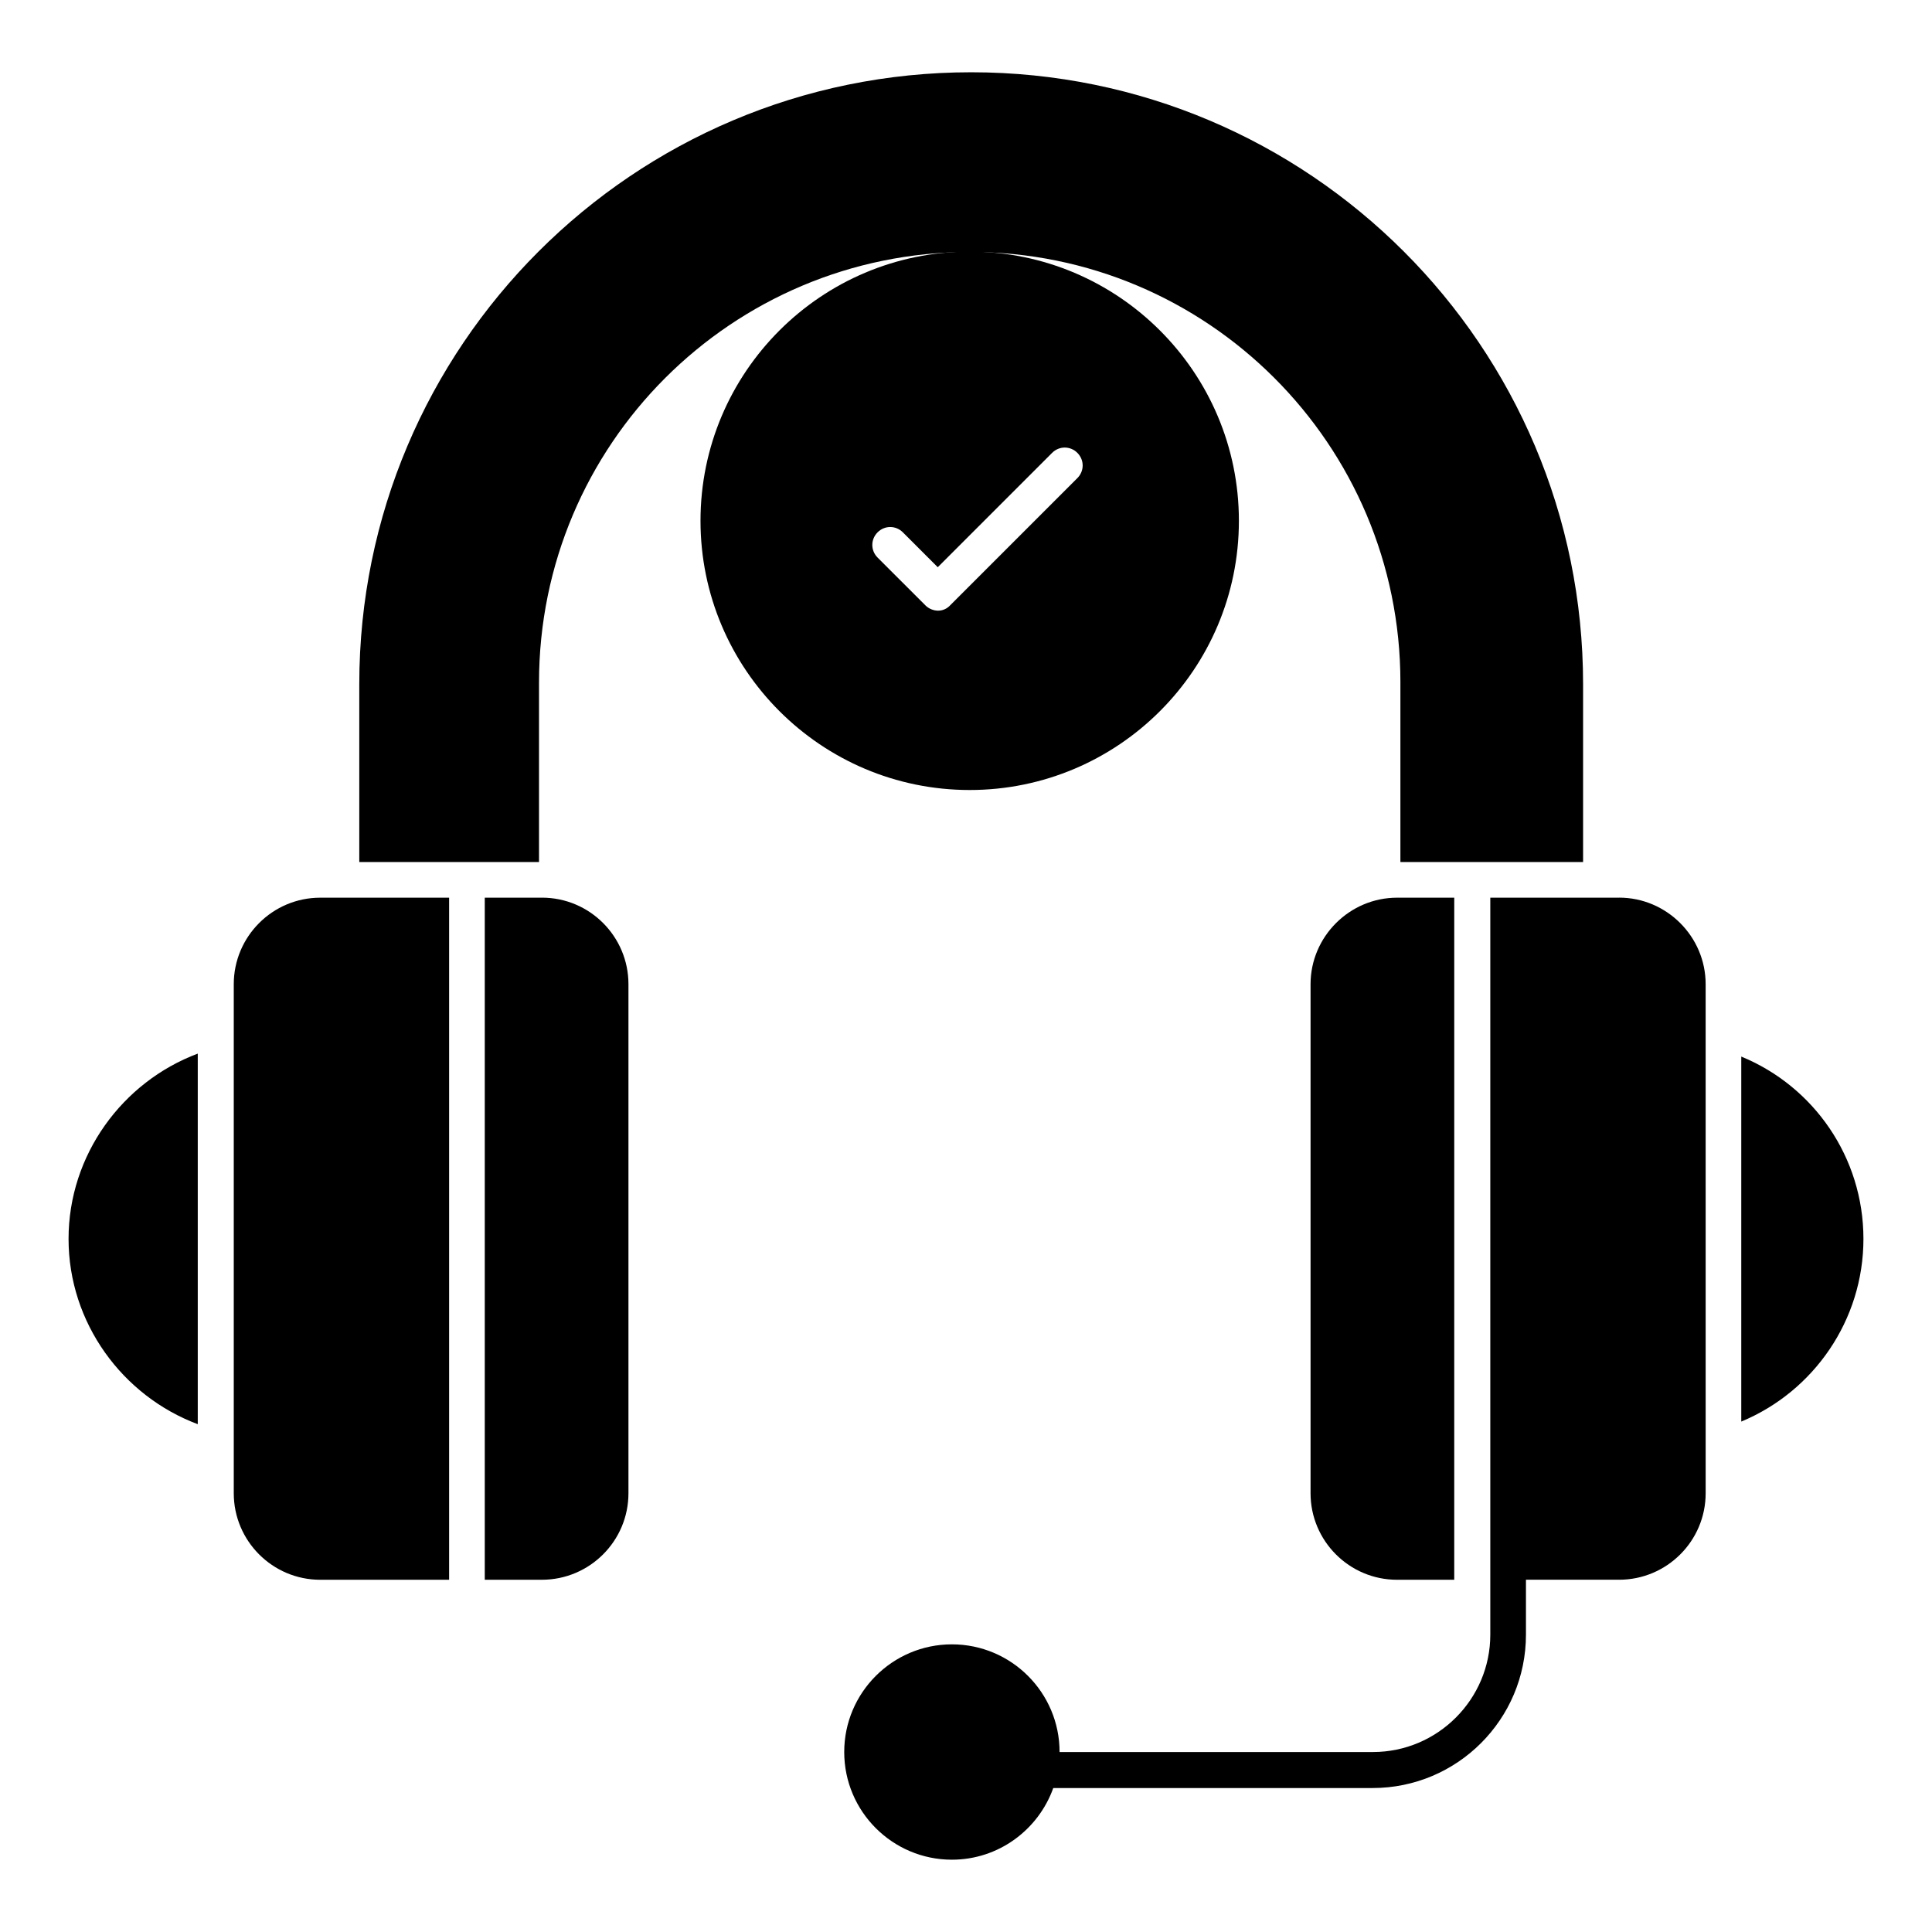
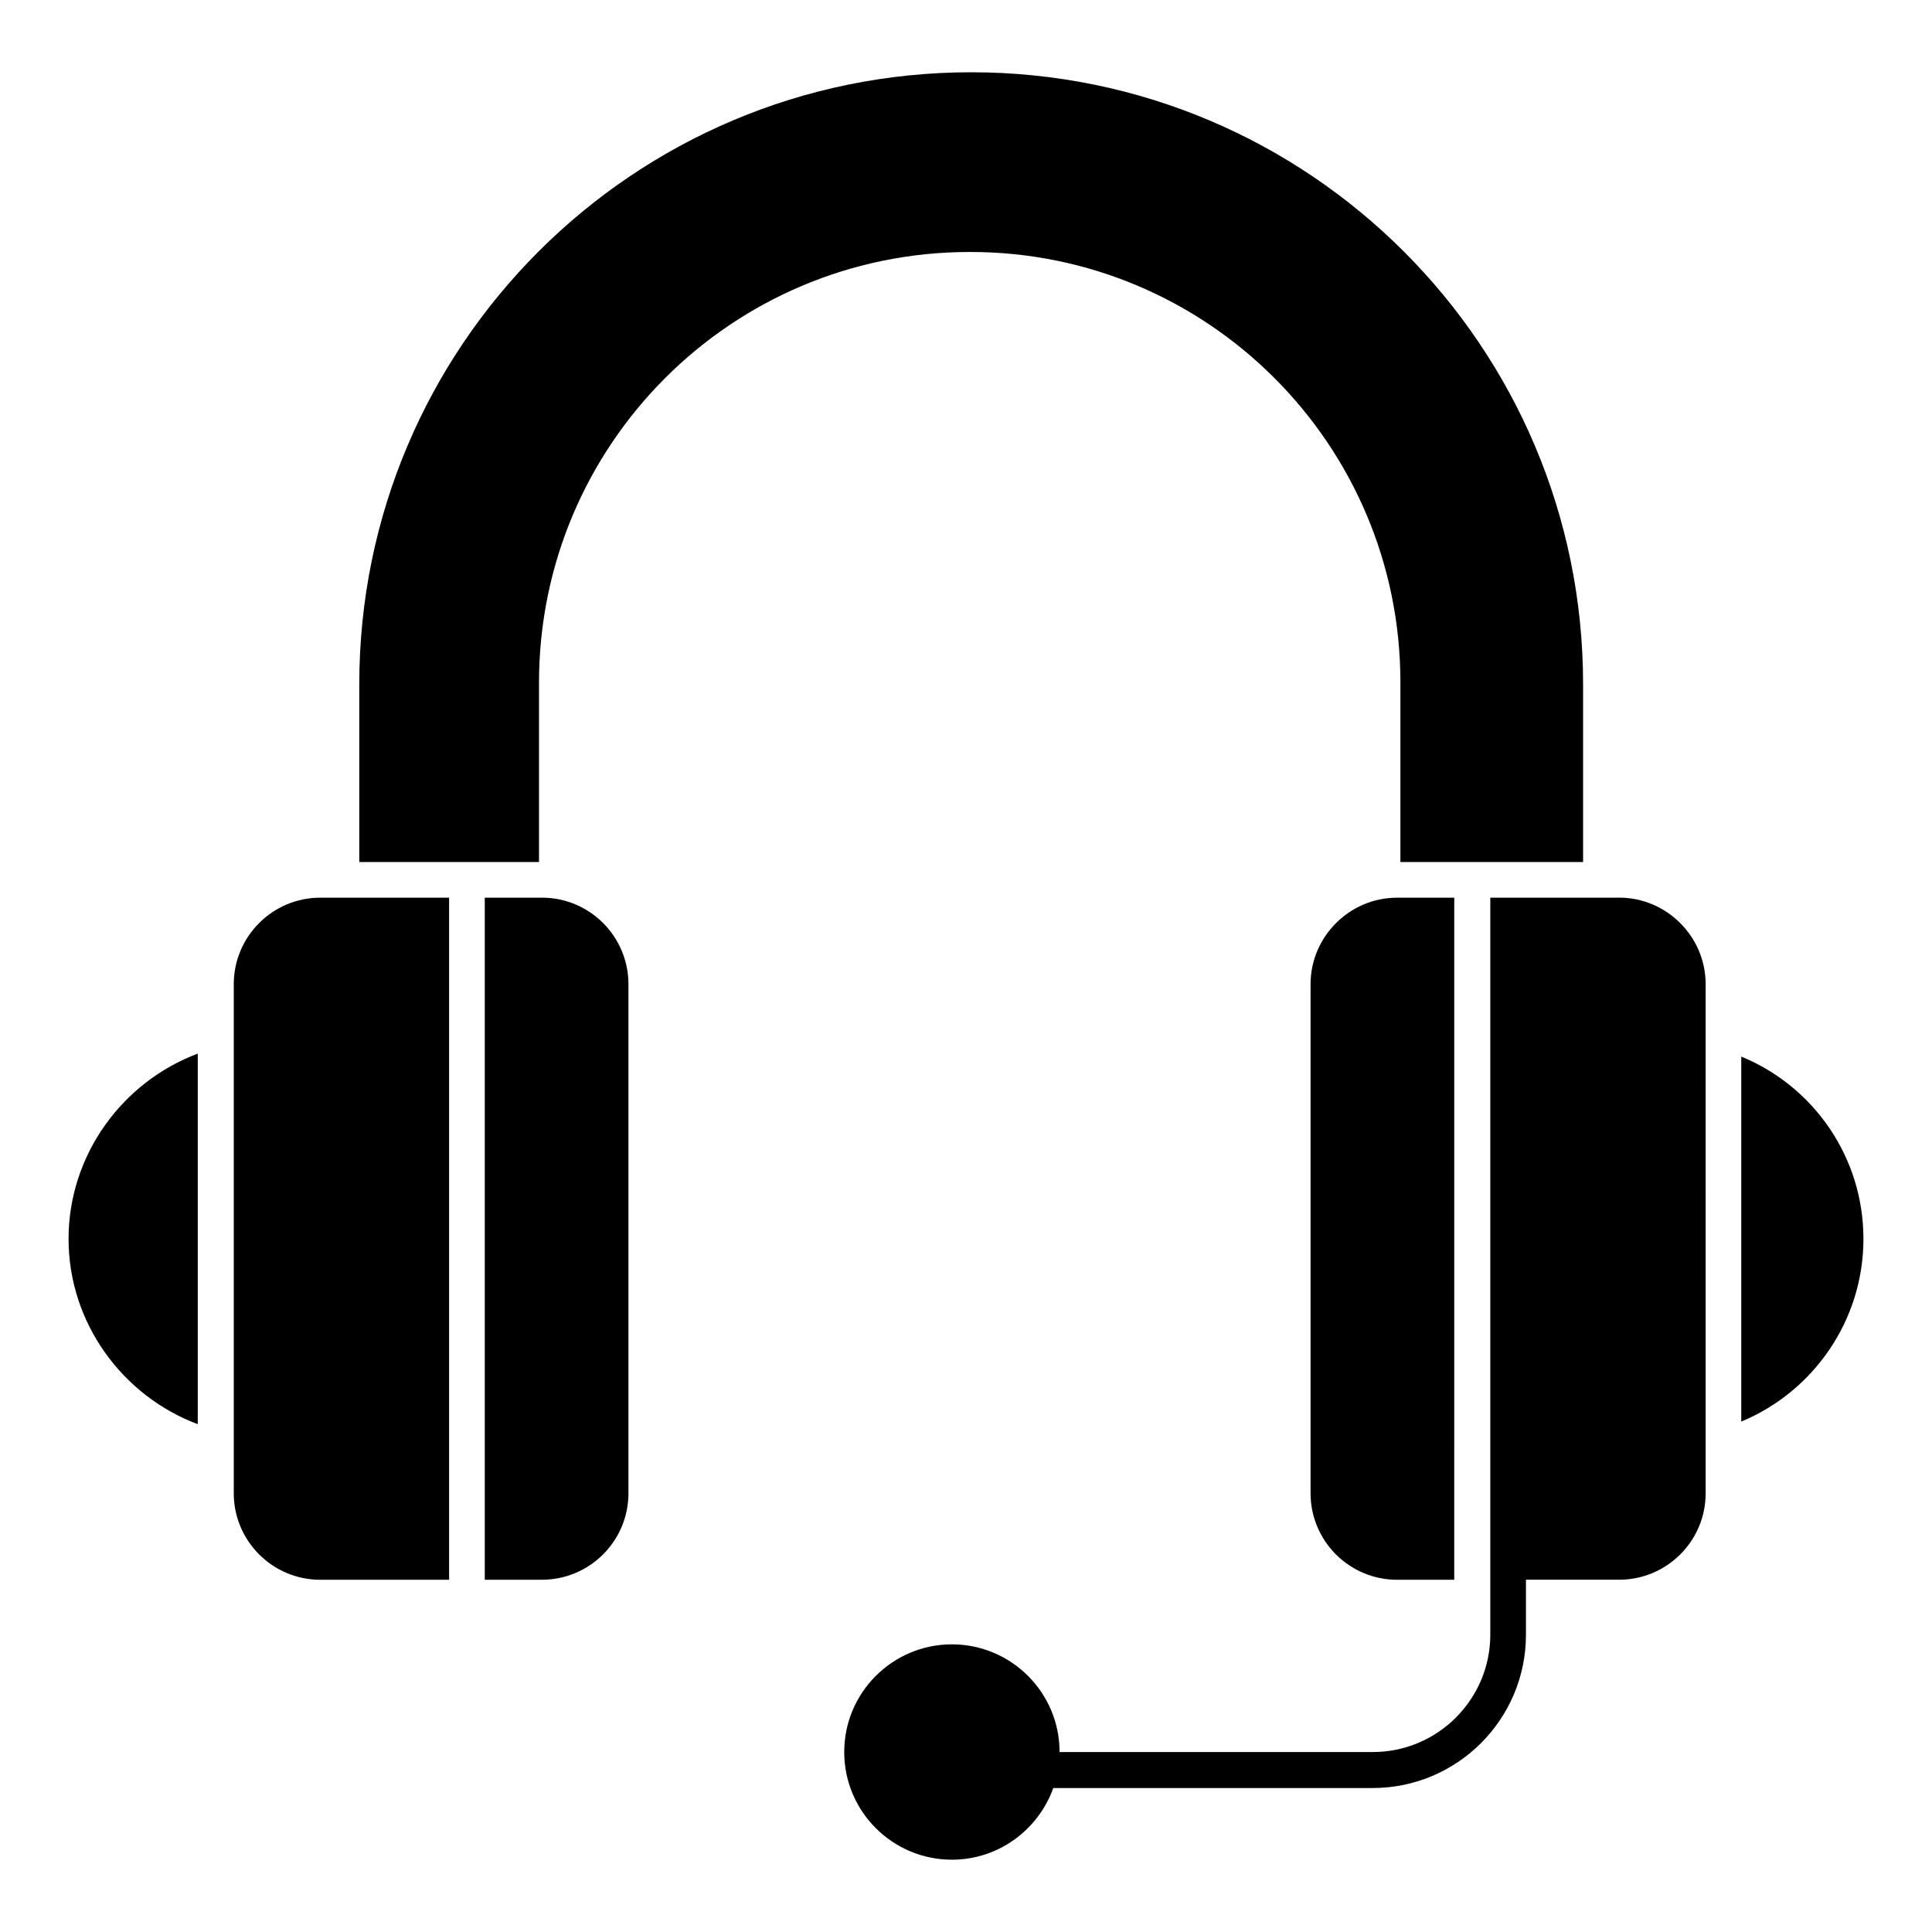
<svg xmlns="http://www.w3.org/2000/svg" fill="#000000" width="800px" height="800px" version="1.1" viewBox="144 144 512 512">
  <g>
    <path d="m491.31 404.82v134.91c0 12.594 10.234 22.926 22.926 22.926h15.152l0.004-180.76h-15.152c-12.598 0-22.93 10.332-22.93 22.926z" />
    <path d="m573.09 381.89h-34.145v195.32c0 17.121-13.973 31.094-31.094 31.094h-83.051c0-15.742-12.793-28.535-28.535-28.535-15.742 0-28.535 12.793-28.535 28.535s12.793 28.535 28.535 28.535c12.398 0 22.926-7.969 26.863-18.992h84.625c22.434 0 40.641-18.203 40.641-40.641v-14.562h24.699c12.594 0 22.926-10.234 22.926-22.926l-0.004-134.91c0-12.594-10.332-22.926-22.926-22.926z" />
    <path d="m205.95 404.82v134.91c0 12.594 10.234 22.926 22.926 22.926h34.145v-180.76h-34.145c-12.691 0-22.926 10.332-22.926 22.926z" />
    <path d="m287.62 381.89h-15.152v180.76h15.152c12.594 0 22.926-10.234 22.926-22.926v-134.91c0-12.594-10.23-22.926-22.926-22.926z" />
-     <path d="m472.32 282.02c0-39.359-31.98-71.34-71.34-71.34s-71.34 31.98-71.34 71.34 31.98 71.34 71.34 71.34 71.34-31.98 71.34-71.34zm-79.707 23.812c-1.18 0-2.461-0.492-3.344-1.379l-12.695-12.691c-1.871-1.871-1.871-4.82 0-6.691s4.82-1.871 6.691 0l9.25 9.25 30.309-30.309c1.871-1.871 4.82-1.871 6.691 0 1.871 1.871 1.871 4.82 0 6.691l-33.652 33.652c-0.887 0.984-2.066 1.477-3.25 1.477z" />
    <path d="m196.41 423.22c-19.977 7.477-34.242 26.863-34.242 49.102s14.27 41.625 34.242 49.102z" />
    <path d="m637.83 472.32c0-21.648-13.188-40.441-32.375-48.316v96.727c19.188-7.969 32.375-26.863 32.375-48.41z" />
    <path d="m515.12 324.82v47.625h48.414v-47.133c0-89.543-72.621-162.16-162.16-162.16s-162.16 72.621-162.16 162.16v47.133h47.629v-47.527c0-63.074 51.07-114.14 114.14-114.14 62.973-0.098 114.14 50.973 114.14 114.05z" />
  </g>
</svg>